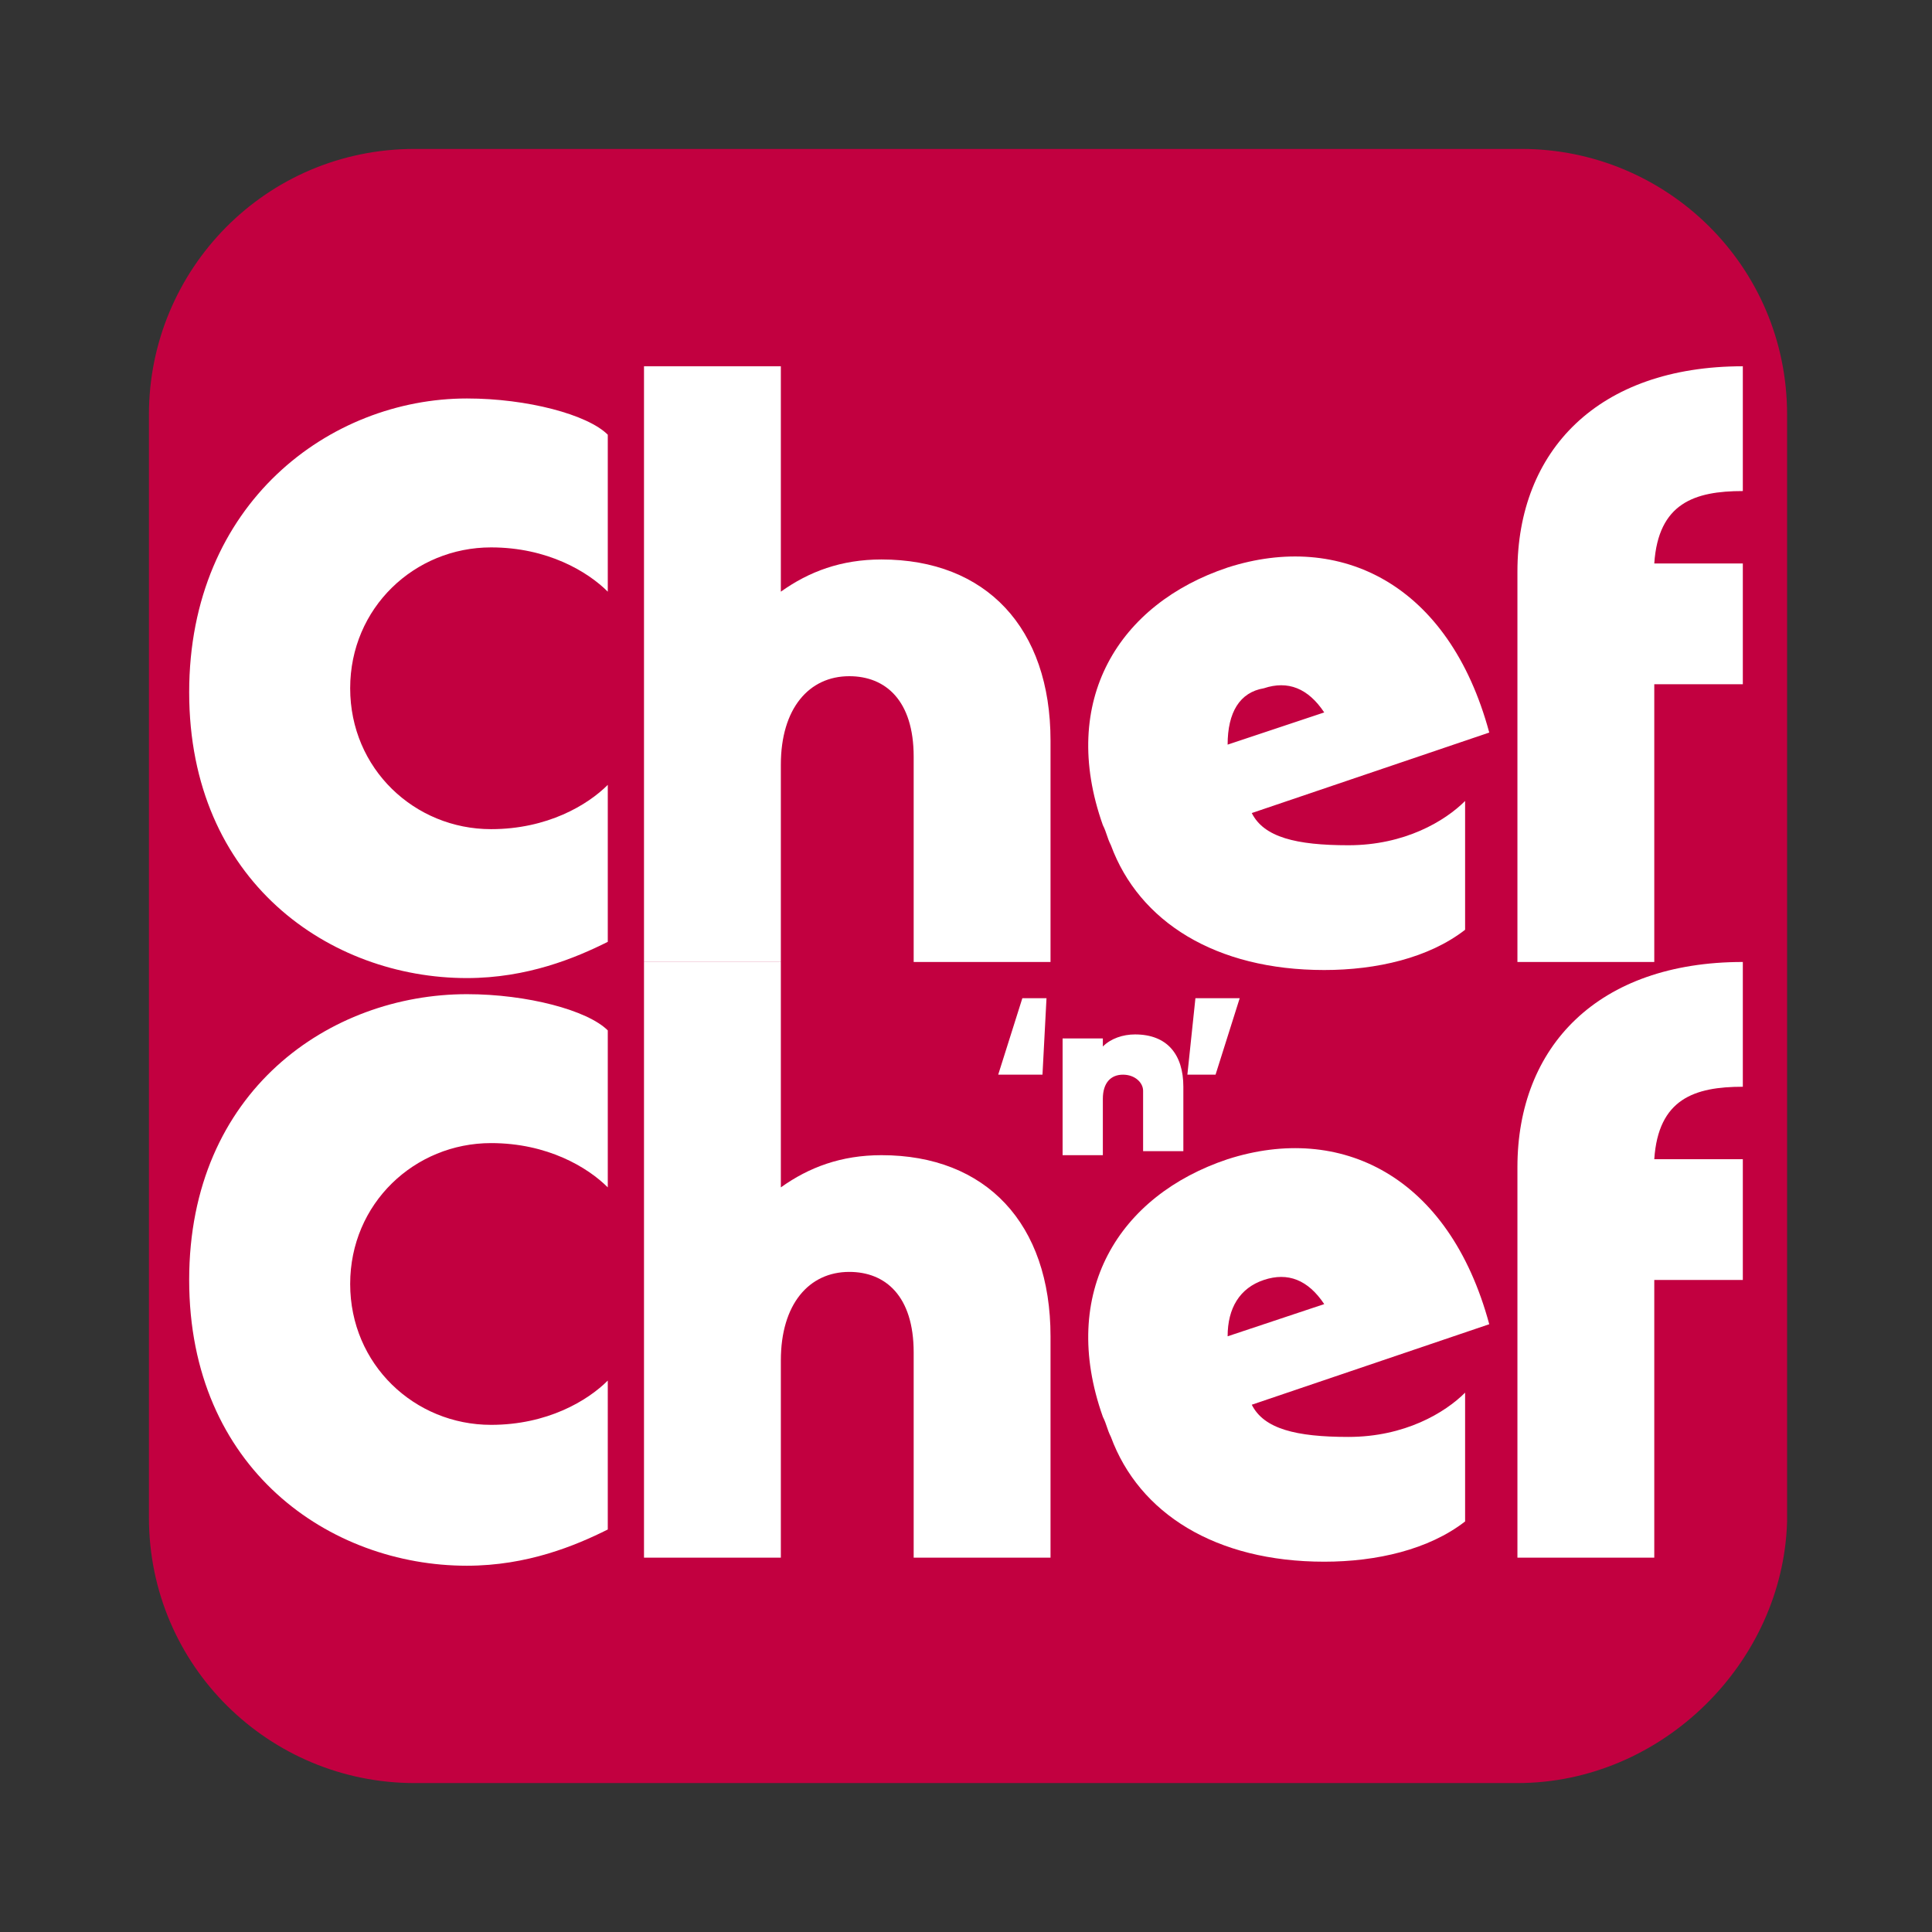
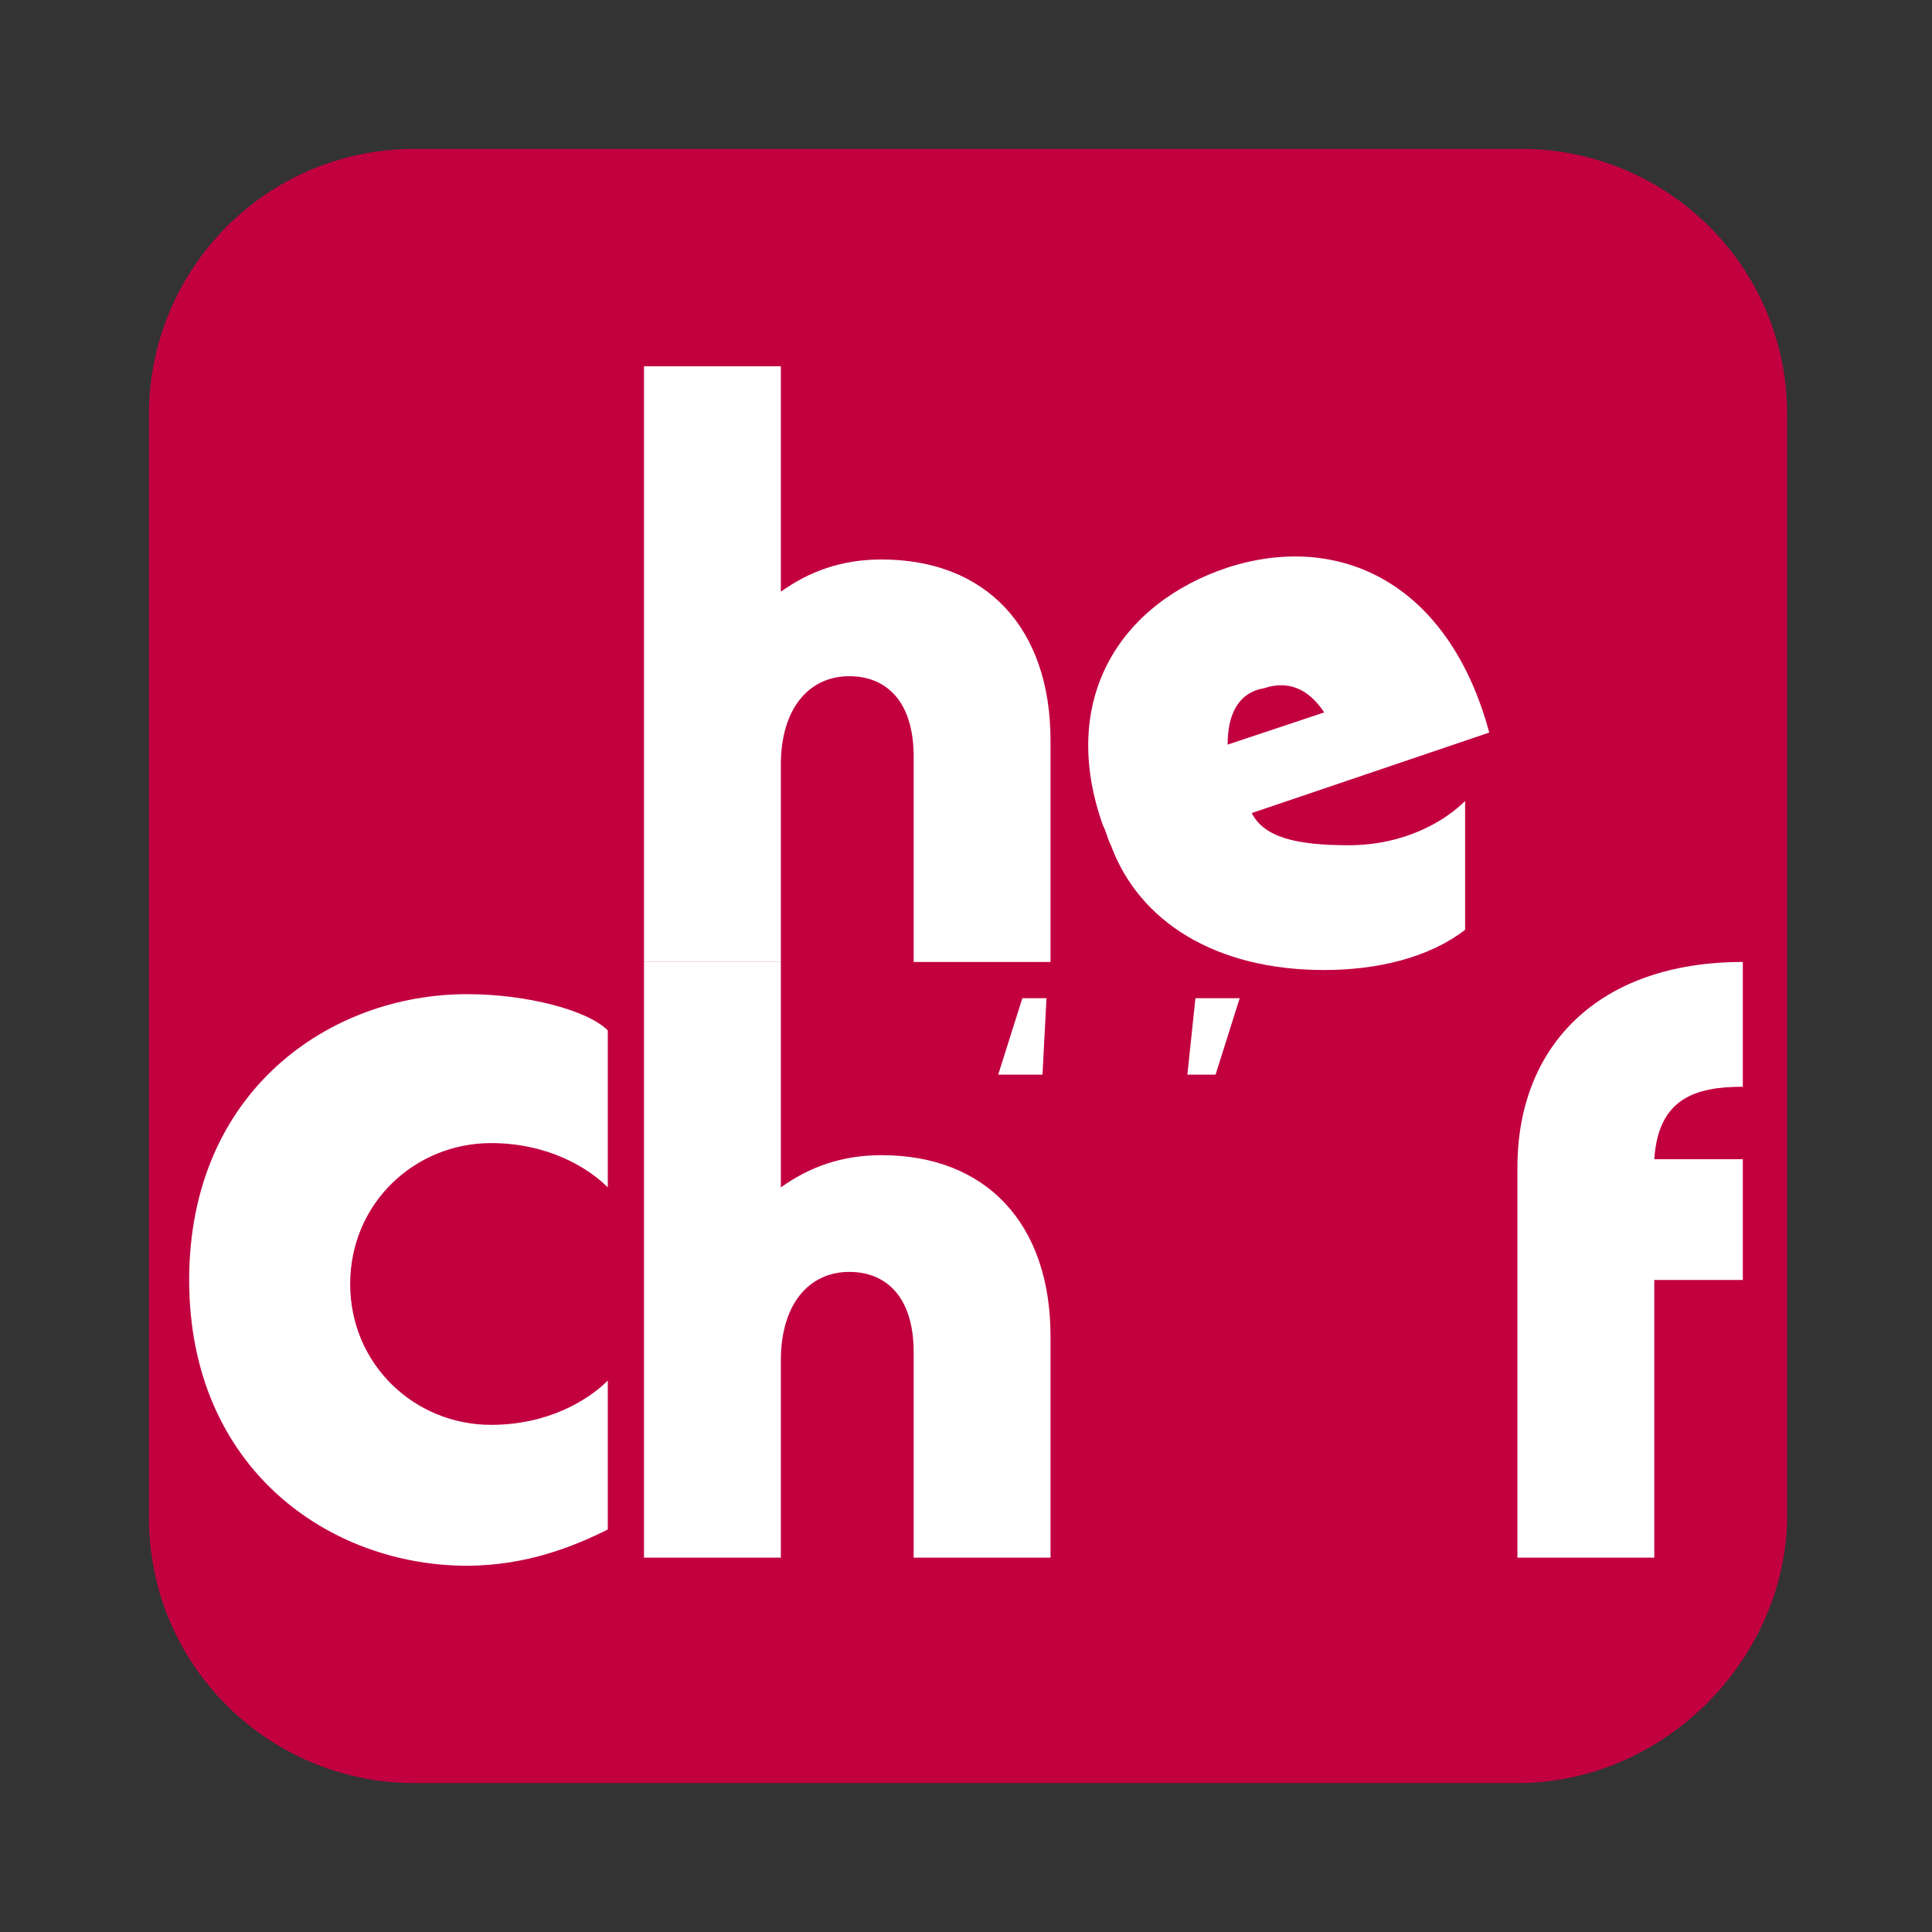
<svg xmlns="http://www.w3.org/2000/svg" version="1.1" id="Livello_1" x="0px" y="0px" viewBox="0 0 48 48" style="enable-background:new 0 0 48 48;" xml:space="preserve">
  <rect x="0" y="0" width="48" height="48" fill="#333333" stroke="none" />
  <style type="text/css">
	.st0{fill:#C20040;}
	.st1{fill:#FFFFFF;}
</style>
  <g>
    <path class="st0" d="M37.7,44.3H10.3c-3.6,0-6.6-2.9-6.6-6.6V10.3c0-3.6,2.9-6.6,6.6-6.6h27.5c3.6,0,6.6,2.9,6.6,6.6v27.5   C44.3,41.3,41.3,44.3,37.7,44.3z" />
    <g>
      <g>
        <g>
-           <path class="st1" d="M11.6,9.9c1.5,0,3,0.4,3.5,0.9v3.9c-0.5-0.5-1.5-1.1-2.9-1.1c-1.9,0-3.5,1.5-3.5,3.5s1.6,3.5,3.5,3.5      c1.4,0,2.4-0.6,2.9-1.1v3.9c-0.8,0.4-2,0.9-3.5,0.9c-3.4,0-6.9-2.4-6.9-7.1S8.2,9.9,11.6,9.9z" />
          <path class="st1" d="M21.1,16.8c-1,0-1.7,0.8-1.7,2.2v4.9H16V9.1h3.4v5.6c0.7-0.5,1.5-0.8,2.5-0.8c2.6,0,4.2,1.7,4.2,4.5v5.5      h-3.4v-5.1C22.7,17.4,22,16.8,21.1,16.8z" />
-           <path class="st1" d="M43.3,9.1v3.1c-1.2,0-2.1,0.3-2.2,1.8h2.2v3h-2.2v6.9h-3.4v-9.7C37.7,11.2,39.7,9.1,43.3,9.1z" />
          <path class="st1" d="M31.1,20.2L31.1,20.2C31.1,20.2,31.1,20.2,31.1,20.2C31.1,20.1,31.1,20.1,31.1,20.2l5.9-2      c-1-3.7-3.7-5-6.5-4.1c-2.7,0.9-4.2,3.3-3.1,6.4c0.1,0.2,0.1,0.3,0.2,0.5c0.7,1.9,2.6,3.1,5.3,3.1c1.3,0,2.6-0.3,3.5-1v-3.2      c-0.5,0.5-1.5,1.1-2.9,1.1C32.2,21,31.4,20.8,31.1,20.2z M31.4,17.1c0.6-0.2,1.1,0,1.5,0.6l-2.4,0.8      C30.5,17.7,30.8,17.2,31.4,17.1z" />
        </g>
        <g>
          <path class="st1" d="M11.6,24.7c1.5,0,3,0.4,3.5,0.9v3.9c-0.5-0.5-1.5-1.1-2.9-1.1c-1.9,0-3.5,1.5-3.5,3.5s1.6,3.5,3.5,3.5      c1.4,0,2.4-0.6,2.9-1.1V38c-0.8,0.4-2,0.9-3.5,0.9c-3.4,0-6.9-2.4-6.9-7.1S8.2,24.7,11.6,24.7z" />
          <path class="st1" d="M21.1,31.6c-1,0-1.7,0.8-1.7,2.2v4.9H16V23.9h3.4v5.6c0.7-0.5,1.5-0.8,2.5-0.8c2.6,0,4.2,1.7,4.2,4.5v5.5      h-3.4v-5.1C22.7,32.2,22,31.6,21.1,31.6z" />
          <path class="st1" d="M43.3,23.9V27c-1.2,0-2.1,0.3-2.2,1.8h2.2v3h-2.2v6.9h-3.4V29C37.7,26,39.7,23.9,43.3,23.9z" />
-           <path class="st1" d="M31.1,34.9L31.1,34.9C31.1,34.9,31.1,34.9,31.1,34.9C31.1,34.9,31.1,34.9,31.1,34.9l5.9-2      c-1-3.7-3.7-5-6.5-4.1c-2.7,0.9-4.2,3.3-3.1,6.4c0.1,0.2,0.1,0.3,0.2,0.5c0.7,1.9,2.6,3.1,5.3,3.1c1.3,0,2.6-0.3,3.5-1v-3.2      c-0.5,0.5-1.5,1.1-2.9,1.1C32.2,35.7,31.4,35.5,31.1,34.9z M31.4,31.8c0.6-0.2,1.1,0,1.5,0.6l-2.4,0.8      C30.5,32.5,30.8,32,31.4,31.8z" />
        </g>
      </g>
      <g>
        <path class="st1" d="M25.4,24.8H26l-0.1,1.9h-1.1L25.4,24.8z" />
-         <path class="st1" d="M27.9,26.7c-0.3,0-0.5,0.2-0.5,0.6v1.4h-1v-2.9h1v0.2c0.2-0.2,0.5-0.3,0.8-0.3c0.8,0,1.2,0.5,1.2,1.3v1.6h-1     v-1.5C28.4,26.9,28.2,26.7,27.9,26.7z" />
        <path class="st1" d="M29.7,24.8h1.1l-0.6,1.9h-0.7L29.7,24.8z" />
      </g>
    </g>
  </g>
</svg>